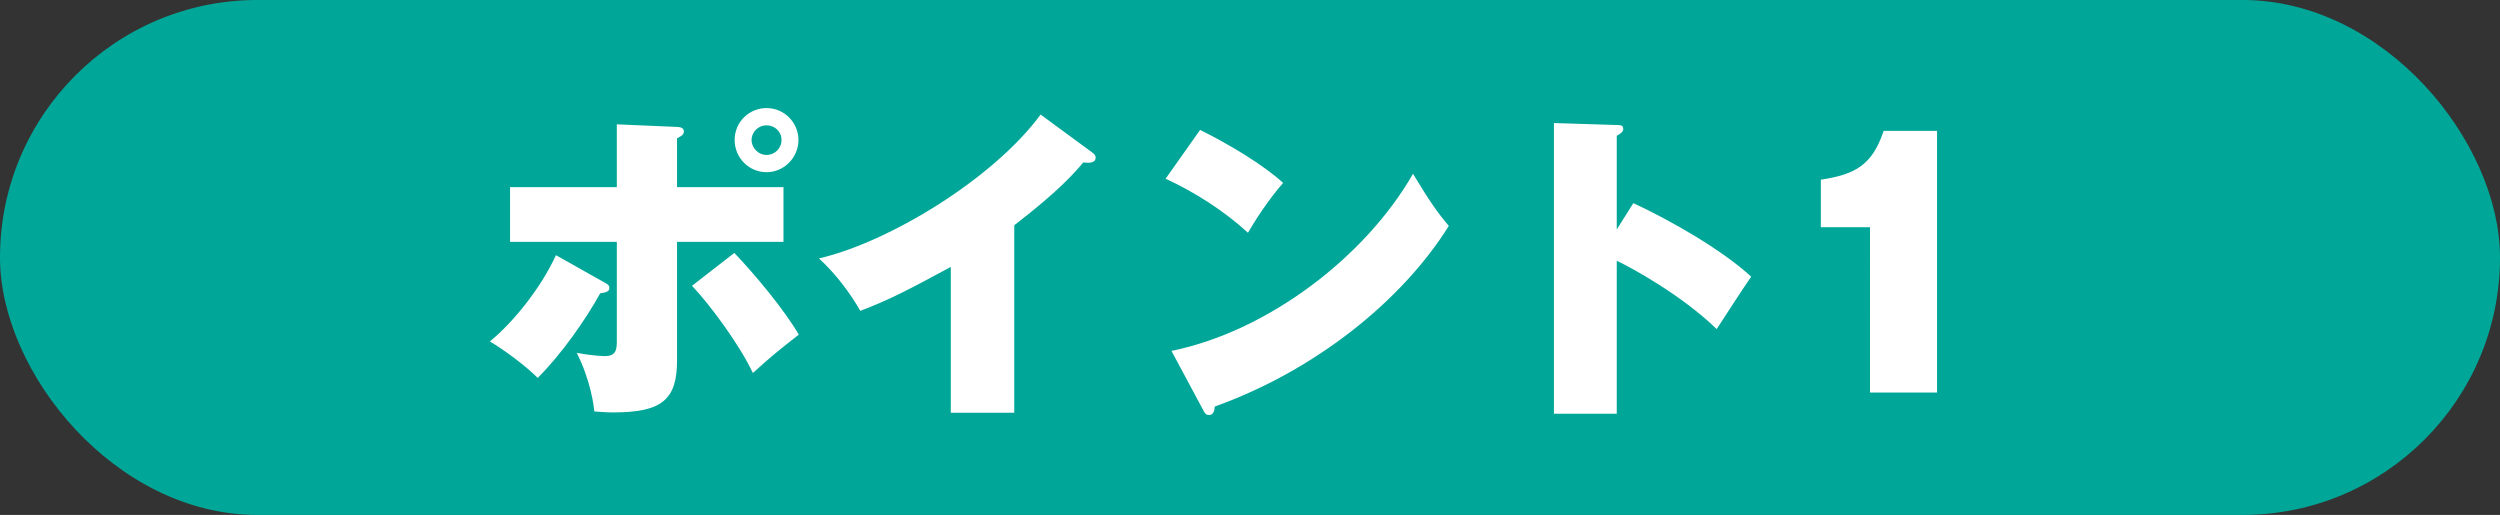
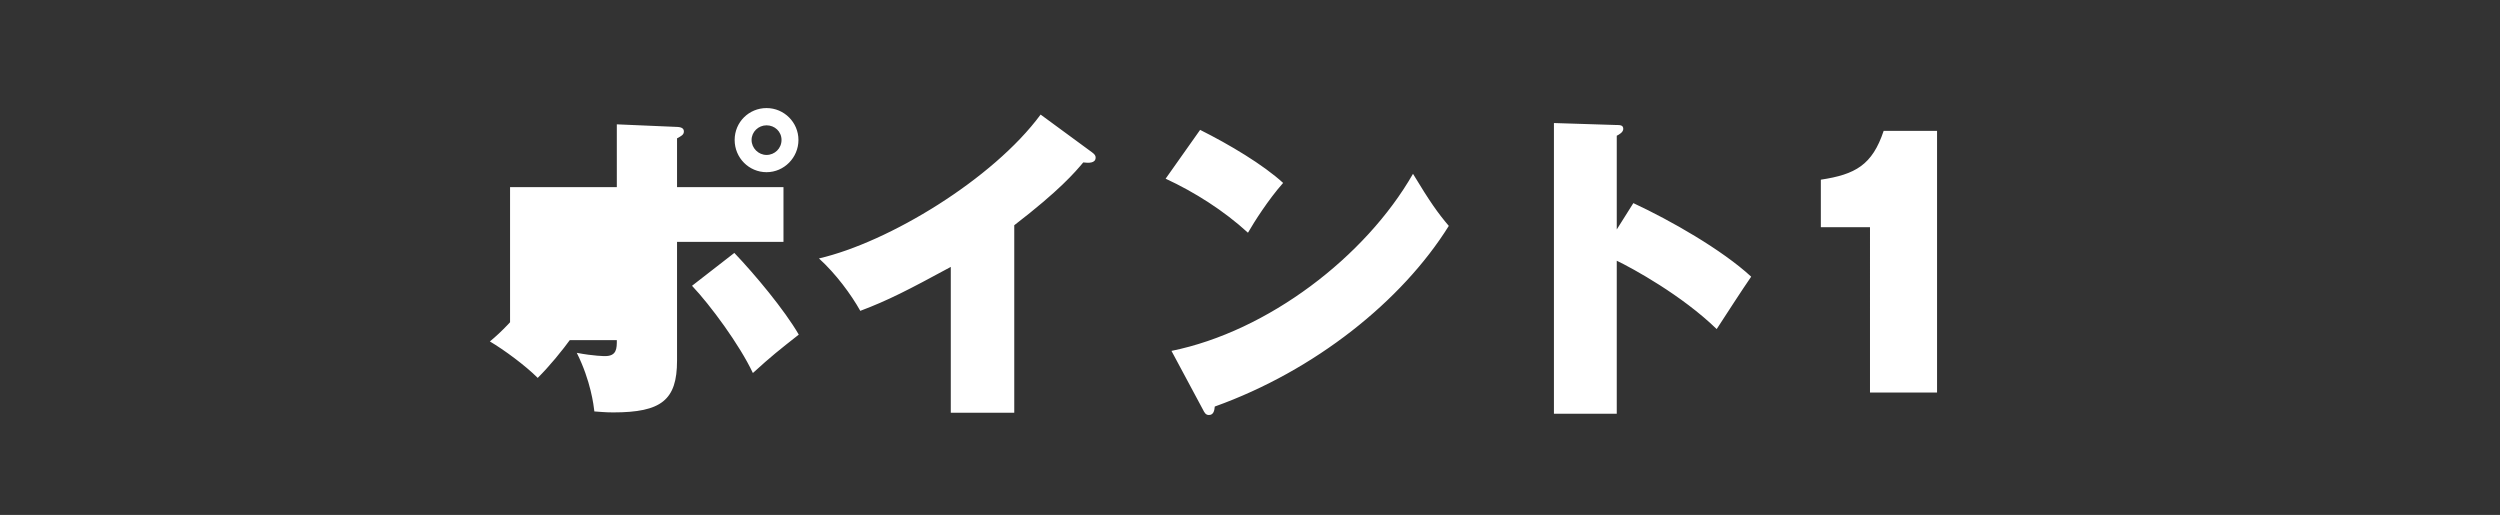
<svg xmlns="http://www.w3.org/2000/svg" id="_レイヤー_2" data-name="レイヤー 2" viewBox="0 0 153.61 31.64">
  <rect x="0" y="0" width="153.61" height="31.64" fill="#333333" stroke="none" />
  <defs>
    <style>.cls-2{stroke-width:0;fill:#fff}</style>
  </defs>
  <g id="_内容" data-name="内容">
-     <rect width="153.61" height="31.64" rx="15.82" ry="15.82" style="stroke-width:0;fill:#00a798" />
-     <path class="cls-2" d="M37.18 17.38c.14.08.26.14.26.32 0 .24-.28.28-.56.32-.92 1.66-2.38 3.74-3.84 5.2-.76-.76-2.06-1.72-2.94-2.24 1.44-1.18 3.12-3.26 4.06-5.3l3.02 1.7Zm.72-9.74 3.74.16c.28.02.38.12.38.28 0 .2-.16.28-.42.42v3h6.54v3.36H41.6v7.3c0 2.42-.96 3.18-3.92 3.18-.5 0-.84-.04-1.16-.06-.04-.36-.22-1.88-1.08-3.6 1.06.2 1.7.2 1.74.2.72 0 .72-.48.72-.98v-6.04h-6.56V11.5h6.56V7.64Zm7.22 7.9c1.26 1.32 3.08 3.5 3.96 5.02-1.22.96-1.68 1.32-2.82 2.36-.82-1.74-2.62-4.18-3.74-5.36l2.6-2.02Zm1.98-4.96c-1.08 0-1.96-.88-1.96-1.98s.88-1.96 1.96-1.96 1.96.88 1.96 1.96-.88 1.98-1.96 1.98Zm0-2.88c-.5 0-.92.4-.92.9s.42.92.92.92.92-.4.92-.92-.42-.9-.92-.9ZM62.32 25.36h-3.9V16.4c-2.62 1.42-3.86 2.06-5.56 2.7-.56-1-1.5-2.28-2.54-3.22 4.3-1 10.7-4.88 13.62-8.84l3.16 2.32c.16.12.22.2.22.32 0 .36-.44.34-.76.3-.52.62-1.46 1.72-4.24 3.86v11.52ZM73.74 7.98c1.8.9 3.88 2.14 5.1 3.26-.92 1.04-1.78 2.4-2.16 3.06-1.46-1.34-3.28-2.5-5.06-3.32l2.12-3Zm-1.76 13.58c5.92-1.2 11.92-5.78 14.84-10.88 1.04 1.72 1.52 2.4 2.2 3.2-2.88 4.62-8.24 8.9-14.38 11.1-.02.22-.06.52-.36.52-.2 0-.28-.16-.36-.32l-1.94-3.62ZM100.36 12.48c2.28 1.06 5.44 2.86 7.24 4.52-.54.78-1.64 2.48-2.12 3.22-2.14-2.08-5.18-3.74-6.14-4.2v9.4h-3.86V7.56l3.8.12c.26 0 .46 0 .46.24 0 .2-.24.34-.4.42v5.76l1.02-1.62ZM114.9 13.96h-3.02v-2.92c2.12-.32 3.16-.9 3.86-3h3.28v16.08h-4.12V13.96Z" />
+     <path class="cls-2" d="M37.18 17.38c.14.08.26.14.26.32 0 .24-.28.28-.56.32-.92 1.66-2.38 3.74-3.84 5.2-.76-.76-2.06-1.72-2.94-2.24 1.44-1.18 3.12-3.26 4.06-5.3l3.02 1.7Zm.72-9.74 3.74.16c.28.02.38.12.38.28 0 .2-.16.28-.42.42v3h6.54v3.36H41.6v7.3c0 2.42-.96 3.18-3.92 3.18-.5 0-.84-.04-1.16-.06-.04-.36-.22-1.88-1.08-3.6 1.06.2 1.7.2 1.74.2.72 0 .72-.48.72-.98h-6.56V11.5h6.56V7.64Zm7.22 7.9c1.26 1.32 3.08 3.5 3.96 5.02-1.22.96-1.68 1.32-2.82 2.36-.82-1.74-2.62-4.18-3.74-5.36l2.6-2.02Zm1.98-4.96c-1.08 0-1.96-.88-1.96-1.98s.88-1.96 1.96-1.96 1.96.88 1.96 1.96-.88 1.98-1.96 1.98Zm0-2.88c-.5 0-.92.4-.92.9s.42.92.92.92.92-.4.92-.92-.42-.9-.92-.9ZM62.32 25.36h-3.9V16.4c-2.62 1.42-3.86 2.06-5.56 2.7-.56-1-1.5-2.28-2.54-3.22 4.3-1 10.7-4.88 13.62-8.84l3.16 2.32c.16.12.22.2.22.32 0 .36-.44.34-.76.3-.52.62-1.46 1.72-4.24 3.86v11.52ZM73.74 7.98c1.8.9 3.88 2.14 5.1 3.26-.92 1.04-1.78 2.4-2.16 3.06-1.46-1.34-3.28-2.5-5.06-3.32l2.12-3Zm-1.76 13.58c5.92-1.2 11.92-5.78 14.84-10.88 1.04 1.72 1.52 2.4 2.2 3.2-2.88 4.62-8.24 8.9-14.38 11.1-.02.22-.06.52-.36.52-.2 0-.28-.16-.36-.32l-1.94-3.62ZM100.36 12.48c2.28 1.06 5.44 2.86 7.24 4.52-.54.78-1.64 2.48-2.12 3.22-2.14-2.08-5.18-3.74-6.14-4.2v9.4h-3.86V7.56l3.8.12c.26 0 .46 0 .46.24 0 .2-.24.34-.4.42v5.76l1.02-1.62ZM114.9 13.96h-3.02v-2.92c2.12-.32 3.16-.9 3.86-3h3.28v16.08h-4.12V13.96Z" />
  </g>
</svg>